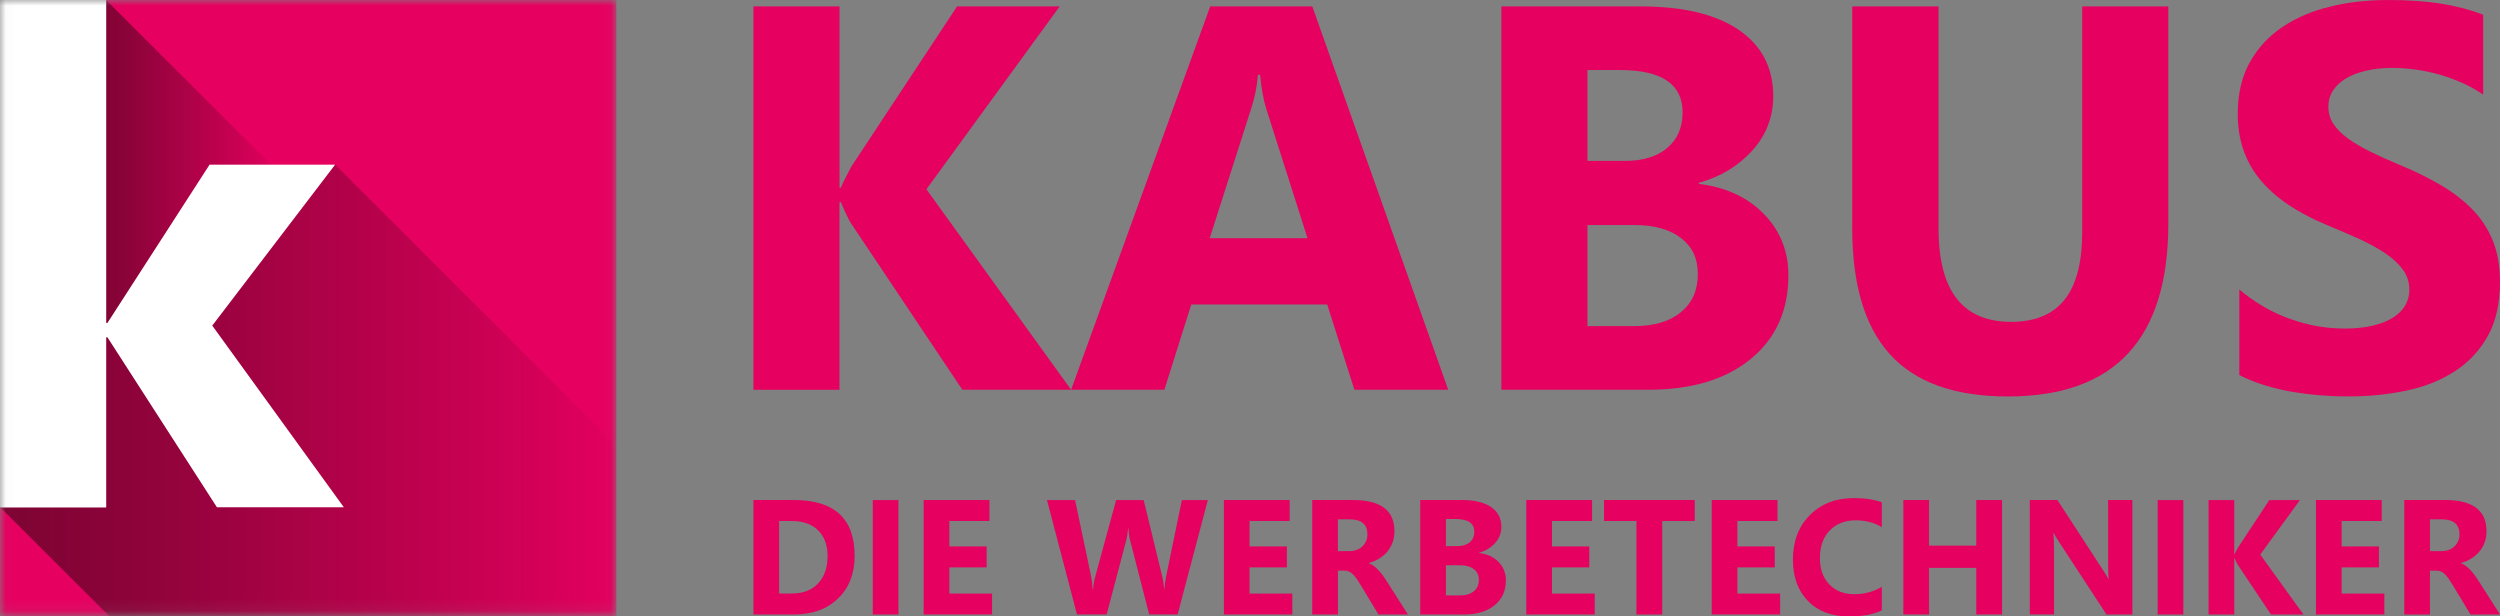
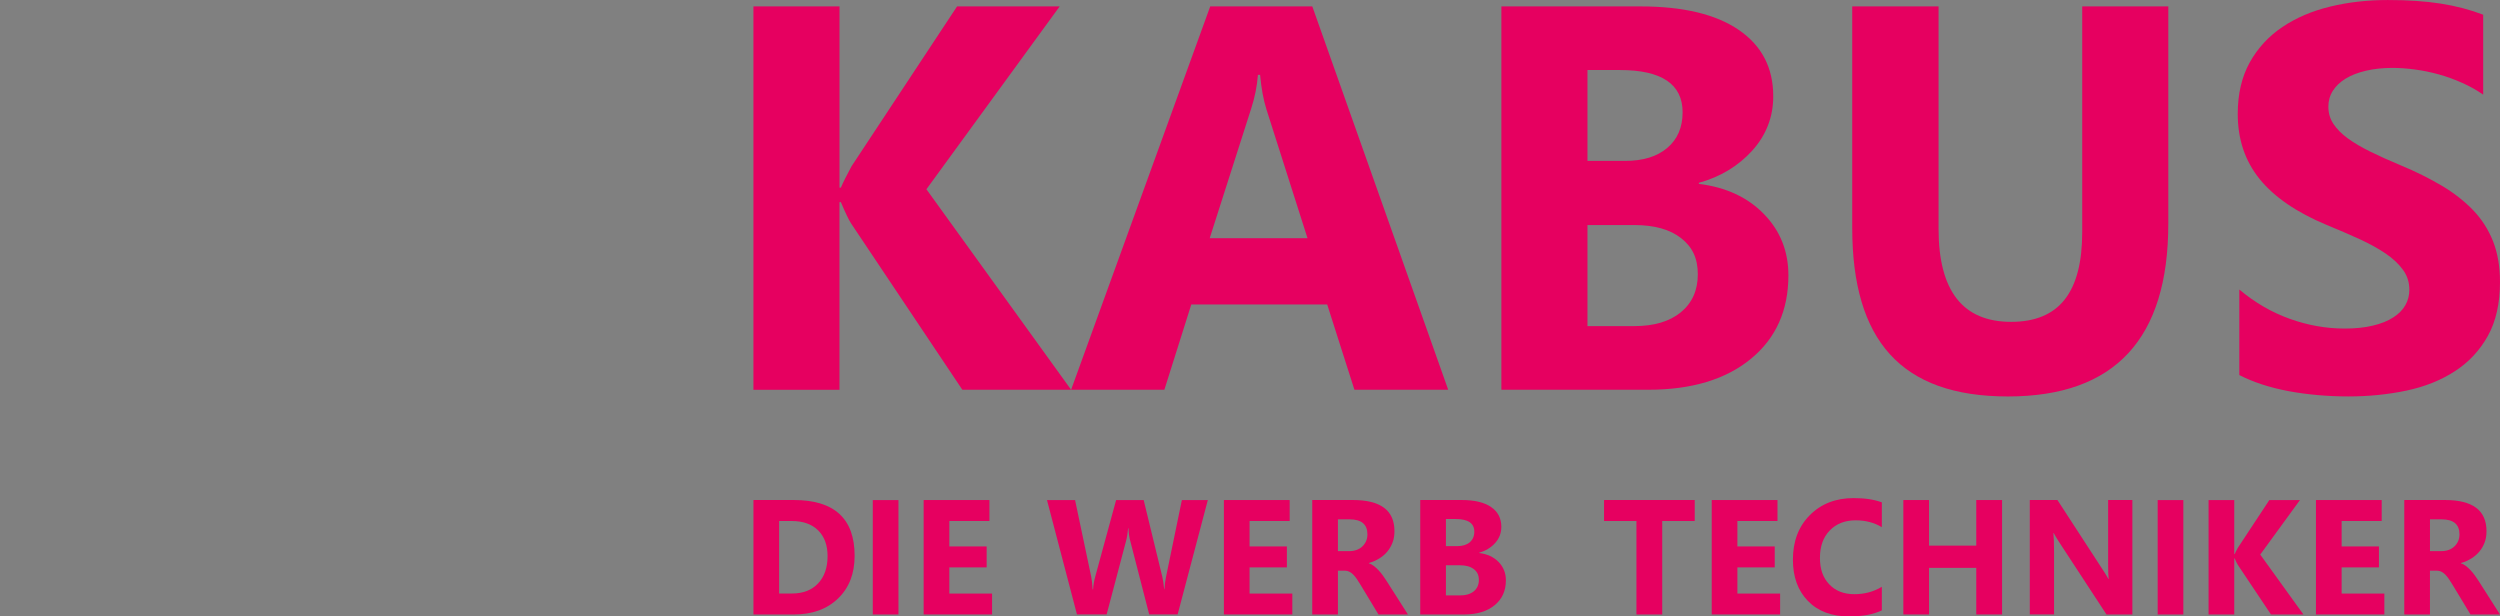
<svg xmlns="http://www.w3.org/2000/svg" width="219" height="54" viewBox="0 0 219 54" fill="none">
  <rect x="0" y="0" width="219" height="54" fill="#808080" stroke="none" />
  <g clip-path="url(#clip0_36_79)">
    <mask id="mask0_36_79" style="mask-type:luminance" maskUnits="userSpaceOnUse" x="0" y="0" width="54" height="54">
-       <path d="M53.968 0.002H0.026V53.907H53.968V0.002Z" fill="white" />
-     </mask>
+       </mask>
    <g mask="url(#mask0_36_79)">
-       <path fill-rule="evenodd" clip-rule="evenodd" d="M9.296 0.002V28.288H9.411L18.359 14.423H29.358L18.594 28.523L30.121 44.44H19.003L9.411 29.548H9.296V44.44H0.026V53.908H53.968V0.002H9.296Z" fill="#E60060" />
+       <path fill-rule="evenodd" clip-rule="evenodd" d="M9.296 0.002V28.288H9.411H29.358L18.594 28.523L30.121 44.44H19.003L9.411 29.548H9.296V44.44H0.026V53.908H53.968V0.002H9.296Z" fill="#E60060" />
      <path d="M55.653 -1.768H-2.314V55.545H55.653V-1.768Z" fill="#E60060" />
      <path fill-rule="evenodd" clip-rule="evenodd" d="M7.929 28.795L10.644 28.672L19.405 16.28L24.968 15.698L23.724 14.424L9.295 0.002L7.457 0.025L7.929 28.795Z" fill="url(#paint0_linear_36_79)" />
      <path fill-rule="evenodd" clip-rule="evenodd" d="M17.071 28.354L28.096 43.242L19.709 43.334L9.968 28.55L7.729 28.949L7.699 43.028L-1.597 42.902L0.024 44.439L9.5 53.905L11.211 55.545H55.652L55.626 40.531L53.969 39.017L29.359 14.424L27.69 15.246L17.071 28.354Z" fill="url(#paint1_linear_36_79)" />
-       <path d="M9.295 -1.768H-2.314V44.439H9.295V-1.768Z" fill="white" />
      <path fill-rule="evenodd" clip-rule="evenodd" d="M0.026 0.002V44.438H9.296V29.549H9.412L19.004 44.438H30.121L18.594 28.523L29.357 14.423H18.359L9.412 28.288H9.296V0.002H0.026Z" fill="white" />
      <path fill-rule="evenodd" clip-rule="evenodd" d="M9.296 0.002V28.288H9.411L18.359 14.423H29.358L18.594 28.523L30.121 44.44H19.003L9.411 29.548H9.296V44.44H0.026V53.908H53.968V0.002H9.296Z" fill="#E60060" />
      <path d="M55.653 -1.768H-2.314V55.545H55.653V-1.768Z" fill="#E60060" />
      <path fill-rule="evenodd" clip-rule="evenodd" d="M7.929 28.795L10.644 28.672L19.405 16.28L24.968 15.698L23.724 14.424L9.295 0.002L7.457 0.025L7.929 28.795Z" fill="url(#paint2_linear_36_79)" />
      <path fill-rule="evenodd" clip-rule="evenodd" d="M17.071 28.354L28.096 43.242L19.709 43.334L9.968 28.55L7.729 28.949L7.699 43.028L-1.597 42.902L0.024 44.439L9.5 53.905L11.211 55.545H55.652L55.626 40.531L53.969 39.017L29.359 14.424L27.69 15.246L17.071 28.354Z" fill="url(#paint3_linear_36_79)" />
      <path d="M9.295 -1.768H-2.314V44.439H9.295V-1.768Z" fill="white" />
      <path fill-rule="evenodd" clip-rule="evenodd" d="M0.026 0.002V44.438H9.296V29.549H9.412L19.004 44.438H30.121L18.594 28.523L29.357 14.423H18.359L9.412 28.288H9.296V0.002H0.026Z" fill="white" />
    </g>
  </g>
  <g clip-path="url(#clip1_36_79)">
    <path fill-rule="evenodd" clip-rule="evenodd" d="M126.863 34.142H118.647L116.262 26.671H104.357L101.999 34.142H84.301L74.542 19.554C74.36 19.274 74.063 18.657 73.658 17.705H73.539V34.144H66V0.562H73.542V16.437H73.66C73.844 15.999 74.156 15.377 74.594 14.566L83.839 0.562H92.826L81.154 16.579L93.829 34.142L106.015 0.562H114.958L126.863 34.142ZM114.537 20.864L110.939 9.576C110.674 8.733 110.49 7.727 110.384 6.558H110.194C110.119 7.536 109.926 8.516 109.612 9.485L105.971 20.864H114.537Z" fill="#E60060" />
    <path fill-rule="evenodd" clip-rule="evenodd" d="M131.521 34.142V0.562H143.708C147.445 0.562 150.315 1.249 152.321 2.624C154.328 3.998 155.336 5.929 155.336 8.43C155.336 10.243 154.722 11.829 153.503 13.186C152.277 14.543 150.72 15.485 148.821 16.016V16.108C151.204 16.404 153.104 17.287 154.528 18.76C155.953 20.226 156.664 22.011 156.664 24.123C156.664 27.195 155.57 29.636 153.374 31.437C151.178 33.239 148.185 34.142 144.387 34.142H131.522H131.521ZM139.062 6.134V14.094H142.38C143.934 14.094 145.157 13.716 146.052 12.958C146.948 12.2 147.396 11.161 147.396 9.835C147.396 7.37 145.561 6.134 141.889 6.134H139.061H139.062ZM139.062 19.716V28.568H143.147C144.894 28.568 146.258 28.163 147.246 27.351C148.233 26.54 148.729 25.429 148.729 24.024C148.729 22.618 148.243 21.627 147.267 20.864C146.297 20.102 144.937 19.716 143.194 19.716H139.062Z" fill="#E60060" />
    <path fill-rule="evenodd" clip-rule="evenodd" d="M189.943 19.601C189.943 29.687 185.261 34.73 175.891 34.73C166.52 34.73 162.255 29.805 162.255 19.952V0.561H169.818V20.045C169.818 25.478 171.938 28.194 176.173 28.194C180.409 28.194 182.402 25.575 182.402 20.327V0.561H189.944V19.601H189.943Z" fill="#E60060" />
    <path fill-rule="evenodd" clip-rule="evenodd" d="M196.165 32.855V25.363C197.52 26.504 198.992 27.358 200.578 27.927C202.163 28.495 203.766 28.782 205.391 28.782C206.339 28.782 207.164 28.695 207.871 28.522C208.583 28.353 209.173 28.116 209.646 27.808C210.121 27.506 210.477 27.149 210.709 26.732C210.946 26.321 211.059 25.871 211.059 25.385C211.059 24.73 210.875 24.146 210.498 23.632C210.127 23.117 209.619 22.641 208.972 22.203C208.325 21.765 207.559 21.342 206.673 20.937C205.784 20.531 204.83 20.119 203.799 19.698C201.182 18.604 199.235 17.269 197.952 15.694C196.668 14.114 196.026 12.209 196.026 9.98C196.026 8.227 196.379 6.729 197.078 5.467C197.78 4.211 198.729 3.179 199.937 2.366C201.145 1.554 202.543 0.959 204.128 0.576C205.714 0.191 207.397 0.002 209.173 0.002C210.949 0.002 212.458 0.105 213.806 0.315C215.148 0.527 216.39 0.851 217.528 1.289V8.29C216.967 7.9 216.359 7.556 215.694 7.263C215.035 6.966 214.35 6.716 213.654 6.522C212.954 6.328 212.257 6.181 211.561 6.09C210.871 5.998 210.212 5.948 209.594 5.948C208.736 5.948 207.959 6.03 207.257 6.196C206.556 6.359 205.963 6.592 205.483 6.883C204.997 7.18 204.625 7.538 204.36 7.949C204.095 8.367 203.965 8.831 203.965 9.345C203.965 9.908 204.113 10.411 204.409 10.856C204.706 11.3 205.12 11.721 205.665 12.121C206.21 12.518 206.873 12.907 207.65 13.29C208.432 13.675 209.31 14.07 210.288 14.476C211.631 15.032 212.827 15.633 213.897 16.266C214.965 16.9 215.876 17.614 216.643 18.409C217.403 19.204 217.986 20.114 218.391 21.136C218.794 22.16 218.999 23.349 218.999 24.709C218.999 26.579 218.643 28.155 217.936 29.427C217.225 30.699 216.265 31.732 215.051 32.516C213.837 33.305 212.424 33.875 210.817 34.214C209.203 34.555 207.503 34.728 205.713 34.728C203.923 34.728 202.132 34.572 200.469 34.263C198.813 33.949 197.379 33.478 196.165 32.855Z" fill="#E60060" />
    <path fill-rule="evenodd" clip-rule="evenodd" d="M66.002 53.827V43.801H69.54C73.089 43.801 74.865 45.43 74.865 48.686C74.865 50.251 74.381 51.494 73.414 52.426C72.443 53.362 71.154 53.828 69.54 53.828H66.002V53.827ZM68.251 45.639V51.992H69.368C70.345 51.992 71.106 51.699 71.661 51.11C72.216 50.526 72.496 49.726 72.496 48.714C72.496 47.761 72.221 47.01 71.671 46.462C71.121 45.916 70.344 45.64 69.352 45.64H68.251V45.639Z" fill="#E60060" />
    <path d="M78.705 43.807H76.455V53.828H78.705V43.807Z" fill="#E60060" />
    <path fill-rule="evenodd" clip-rule="evenodd" d="M86.906 53.825H80.912V43.803H86.674V45.638H83.162V47.868H86.43V49.703H83.162V51.996H86.906V53.825Z" fill="#E60060" />
    <path fill-rule="evenodd" clip-rule="evenodd" d="M105.806 43.803L103.161 53.824H100.669L99.013 47.395C98.922 47.06 98.868 46.686 98.851 46.271H98.825C98.779 46.725 98.722 47.104 98.641 47.395L96.941 53.824H94.342L91.715 43.803H94.175L95.582 50.48C95.642 50.761 95.684 51.145 95.712 51.627H95.754C95.775 51.265 95.842 50.876 95.959 50.453L97.773 43.803H100.185L101.82 50.533C101.878 50.784 101.933 51.141 101.981 51.61H102.008C102.025 51.243 102.072 50.869 102.153 50.49L103.533 43.803H105.806Z" fill="#E60060" />
    <path fill-rule="evenodd" clip-rule="evenodd" d="M113.207 53.825H107.213V43.803H112.975V45.638H109.462V47.868H112.731V49.703H109.462V51.996H113.207V53.825Z" fill="#E60060" />
    <path fill-rule="evenodd" clip-rule="evenodd" d="M123.336 53.827H120.752L119.194 51.247C119.08 51.053 118.968 50.879 118.859 50.721C118.757 50.57 118.649 50.44 118.534 50.326C118.427 50.217 118.315 50.136 118.195 50.078C118.077 50.018 117.947 49.99 117.806 49.99H117.202V53.827H114.952V43.801H118.518C120.945 43.801 122.154 44.71 122.154 46.528C122.154 46.882 122.106 47.205 121.997 47.498C121.889 47.795 121.738 48.061 121.545 48.299C121.351 48.537 121.114 48.742 120.838 48.915C120.557 49.088 120.249 49.224 119.916 49.321V49.347C120.061 49.393 120.207 49.467 120.347 49.575C120.482 49.678 120.615 49.802 120.75 49.943C120.88 50.079 121.004 50.23 121.124 50.392C121.241 50.555 121.35 50.712 121.446 50.864L123.335 53.828L123.336 53.827ZM117.203 45.495V48.28H118.18C118.659 48.28 119.048 48.145 119.345 47.864C119.641 47.577 119.787 47.226 119.787 46.809C119.787 45.932 119.264 45.495 118.223 45.495H117.203Z" fill="#E60060" />
    <path fill-rule="evenodd" clip-rule="evenodd" d="M124.413 53.827V43.801H128.048C129.166 43.801 130.024 44.006 130.621 44.417C131.221 44.828 131.517 45.408 131.517 46.149C131.517 46.69 131.338 47.166 130.971 47.572C130.605 47.977 130.14 48.259 129.574 48.415V48.443C130.285 48.529 130.852 48.794 131.279 49.232C131.704 49.669 131.915 50.206 131.915 50.834C131.915 51.754 131.587 52.477 130.933 53.015C130.274 53.555 129.385 53.827 128.252 53.827H124.412H124.413ZM126.663 45.466V47.842H127.65C128.119 47.842 128.482 47.727 128.75 47.506C129.015 47.279 129.149 46.966 129.149 46.57C129.149 45.833 128.604 45.466 127.504 45.466H126.663ZM126.663 49.519V52.159H127.882C128.405 52.159 128.81 52.041 129.107 51.797C129.398 51.553 129.549 51.223 129.549 50.806C129.549 50.389 129.405 50.087 129.112 49.86C128.821 49.633 128.417 49.519 127.899 49.519H126.664H126.663Z" fill="#E60060" />
-     <path fill-rule="evenodd" clip-rule="evenodd" d="M139.697 53.825H133.704V43.803H139.465V45.638H135.954V47.868H139.222V49.703H135.954V51.996H139.697V53.825Z" fill="#E60060" />
    <path fill-rule="evenodd" clip-rule="evenodd" d="M148.458 45.64H145.611V53.827H143.352V45.64H140.514V43.801H148.458V45.64Z" fill="#E60060" />
    <path fill-rule="evenodd" clip-rule="evenodd" d="M155.939 53.825H149.947V43.803H155.708V45.638H152.196V47.868H155.466V49.703H152.196V51.996H155.939V53.825Z" fill="#E60060" />
    <path fill-rule="evenodd" clip-rule="evenodd" d="M164.848 53.468C164.12 53.822 163.164 53.999 161.989 53.999C160.456 53.999 159.254 53.55 158.375 52.646C157.496 51.743 157.059 50.536 157.059 49.032C157.059 47.425 157.549 46.126 158.536 45.131C159.524 44.136 160.808 43.633 162.383 43.633C163.359 43.633 164.178 43.757 164.848 44.005V46.18C164.178 45.779 163.418 45.58 162.561 45.58C161.621 45.58 160.867 45.872 160.29 46.467C159.712 47.057 159.428 47.858 159.428 48.87C159.428 49.882 159.697 50.613 160.241 51.185C160.787 51.764 161.519 52.05 162.437 52.05C163.355 52.05 164.121 51.833 164.849 51.406V53.467L164.848 53.468Z" fill="#E60060" />
    <path fill-rule="evenodd" clip-rule="evenodd" d="M175.382 53.825H173.121V49.745H168.984V53.825H166.734V43.803H168.984V47.797H173.121V43.803H175.382V53.825Z" fill="#E60060" />
    <path fill-rule="evenodd" clip-rule="evenodd" d="M186.797 53.825H184.526L180.405 47.526C180.168 47.159 180 46.883 179.903 46.693H179.876C179.914 47.05 179.935 47.591 179.935 48.315V53.824H177.81V43.802H180.231L184.196 49.9C184.38 50.176 184.546 50.446 184.698 50.717H184.726C184.687 50.484 184.672 50.03 184.672 49.343V43.801H186.795V53.823L186.797 53.825Z" fill="#E60060" />
    <path d="M191.261 43.807H189.012V53.828H191.261V43.807Z" fill="#E60060" />
    <path fill-rule="evenodd" clip-rule="evenodd" d="M201.779 53.826H198.937L196.024 49.47C195.97 49.388 195.879 49.204 195.759 48.917H195.72V53.825H193.471V43.803H195.72V48.538H195.759C195.813 48.407 195.904 48.223 196.04 47.981L198.795 43.803H201.477L197.997 48.58L201.778 53.824L201.779 53.826Z" fill="#E60060" />
    <path fill-rule="evenodd" clip-rule="evenodd" d="M208.87 53.825H202.877V43.803H208.636V45.638H205.127V47.868H208.395V49.703H205.127V51.996H208.87V53.825Z" fill="#E60060" />
    <path fill-rule="evenodd" clip-rule="evenodd" d="M219 53.827H216.416L214.856 51.247C214.742 51.053 214.63 50.879 214.521 50.721C214.419 50.57 214.311 50.44 214.199 50.326C214.086 50.212 213.976 50.136 213.859 50.078C213.739 50.018 213.609 49.99 213.471 49.99H212.865V53.827H210.615V43.801H214.181C216.609 43.801 217.817 44.71 217.817 46.528C217.817 46.882 217.769 47.205 217.661 47.498C217.553 47.795 217.401 48.061 217.207 48.299C217.013 48.537 216.776 48.742 216.5 48.915C216.22 49.088 215.912 49.224 215.578 49.321V49.347C215.723 49.393 215.869 49.467 216.009 49.575C216.144 49.678 216.28 49.802 216.413 49.943C216.542 50.079 216.667 50.23 216.784 50.392C216.903 50.555 217.01 50.712 217.109 50.864L218.998 53.828L219 53.827ZM212.866 45.495V48.28H213.843C214.322 48.28 214.711 48.145 215.008 47.864C215.305 47.577 215.45 47.226 215.45 46.809C215.45 45.932 214.927 45.495 213.887 45.495H212.866Z" fill="#E60060" />
  </g>
  <defs>
    <linearGradient id="paint0_linear_36_79" x1="7.457" y1="14.399" x2="24.972" y2="14.399" gradientUnits="userSpaceOnUse">
      <stop stop-color="#7A0431" />
      <stop offset="0.22" stop-color="#8C0339" />
      <stop offset="0.65" stop-color="#BC014D" />
      <stop offset="1" stop-color="#E60060" />
    </linearGradient>
    <linearGradient id="paint1_linear_36_79" x1="-1.597" y1="34.984" x2="55.652" y2="34.984" gradientUnits="userSpaceOnUse">
      <stop stop-color="#7A0431" />
      <stop offset="0.22" stop-color="#8C0339" />
      <stop offset="0.65" stop-color="#BC014D" />
      <stop offset="1" stop-color="#E60060" />
    </linearGradient>
    <linearGradient id="paint2_linear_36_79" x1="7.457" y1="14.399" x2="24.972" y2="14.399" gradientUnits="userSpaceOnUse">
      <stop stop-color="#7A0431" />
      <stop offset="0.22" stop-color="#8C0339" />
      <stop offset="0.65" stop-color="#BC014D" />
      <stop offset="1" stop-color="#E60060" />
    </linearGradient>
    <linearGradient id="paint3_linear_36_79" x1="-1.597" y1="34.984" x2="55.652" y2="34.984" gradientUnits="userSpaceOnUse">
      <stop stop-color="#7A0431" />
      <stop offset="0.22" stop-color="#8C0339" />
      <stop offset="0.65" stop-color="#BC014D" />
      <stop offset="1" stop-color="#E60060" />
    </linearGradient>
    <clipPath id="clip0_36_79">
      <rect width="54" height="54" fill="white" />
    </clipPath>
    <clipPath id="clip1_36_79">
      <rect width="153" height="54" fill="white" transform="translate(66)" />
    </clipPath>
  </defs>
</svg>